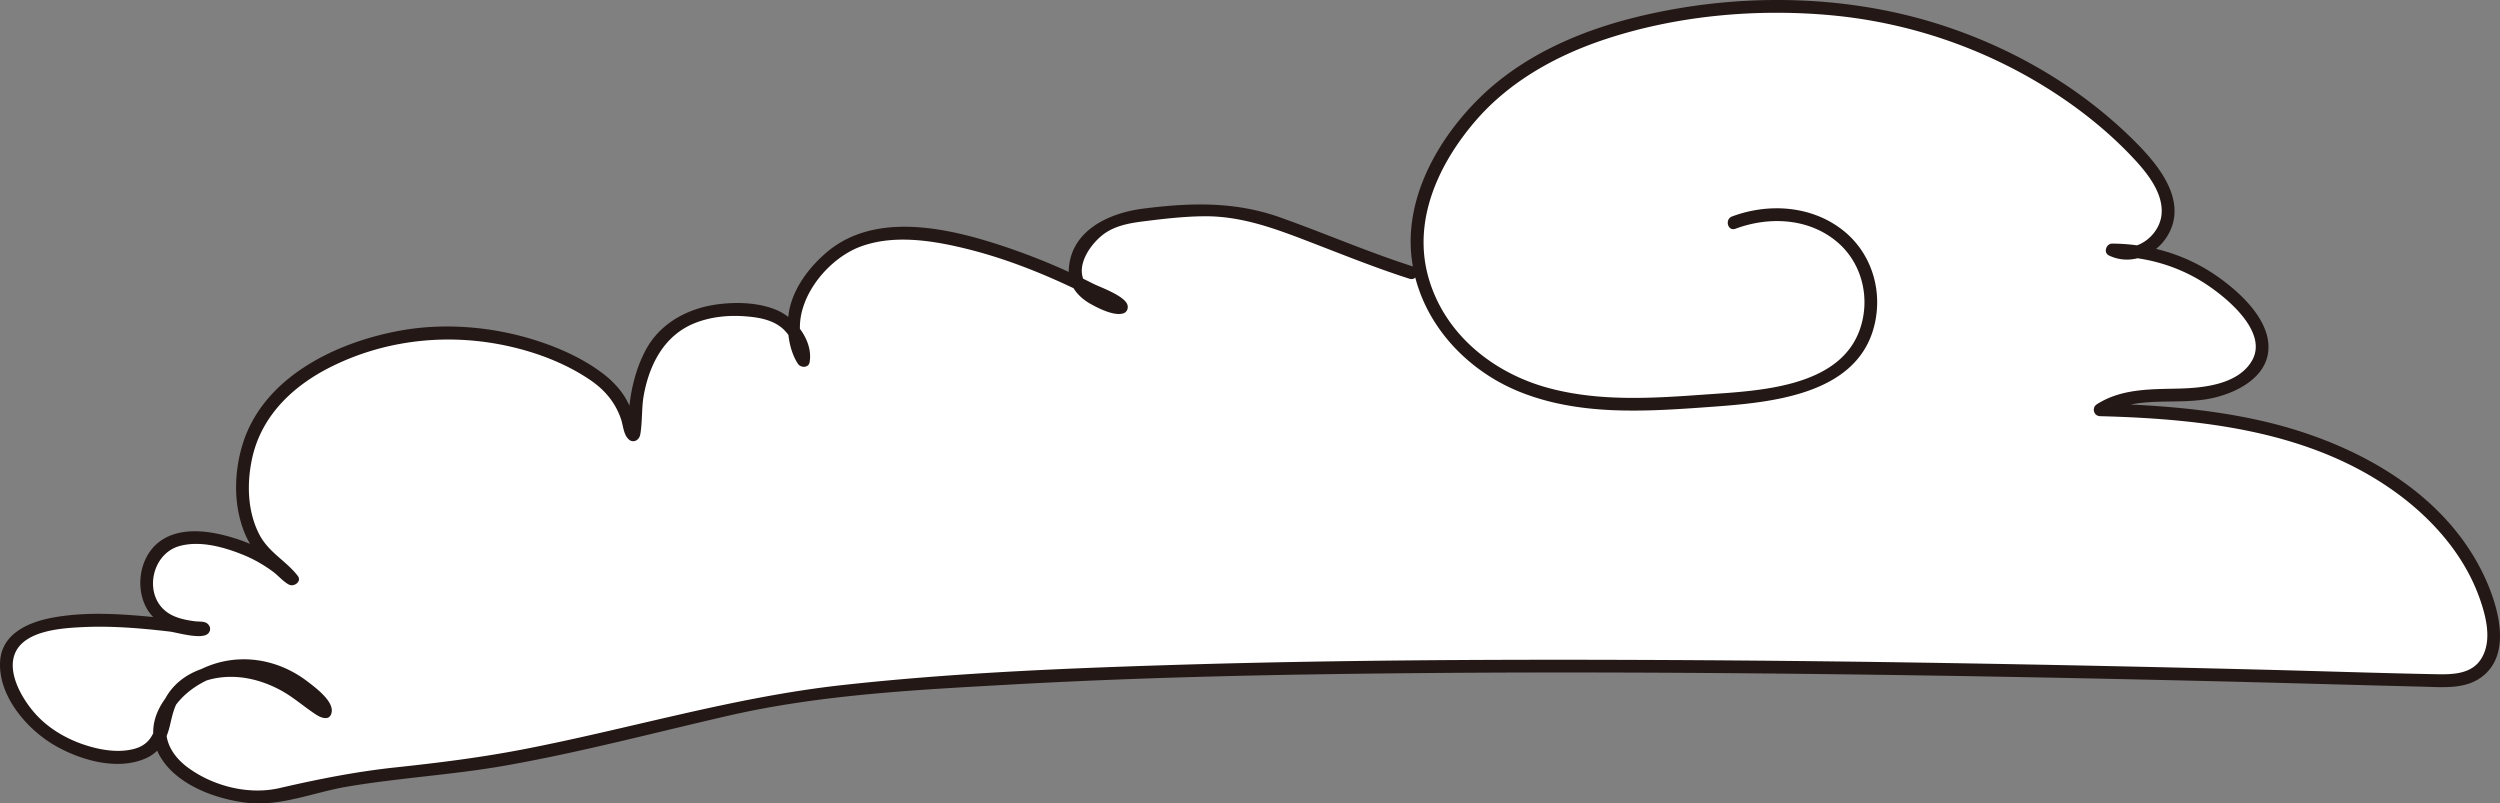
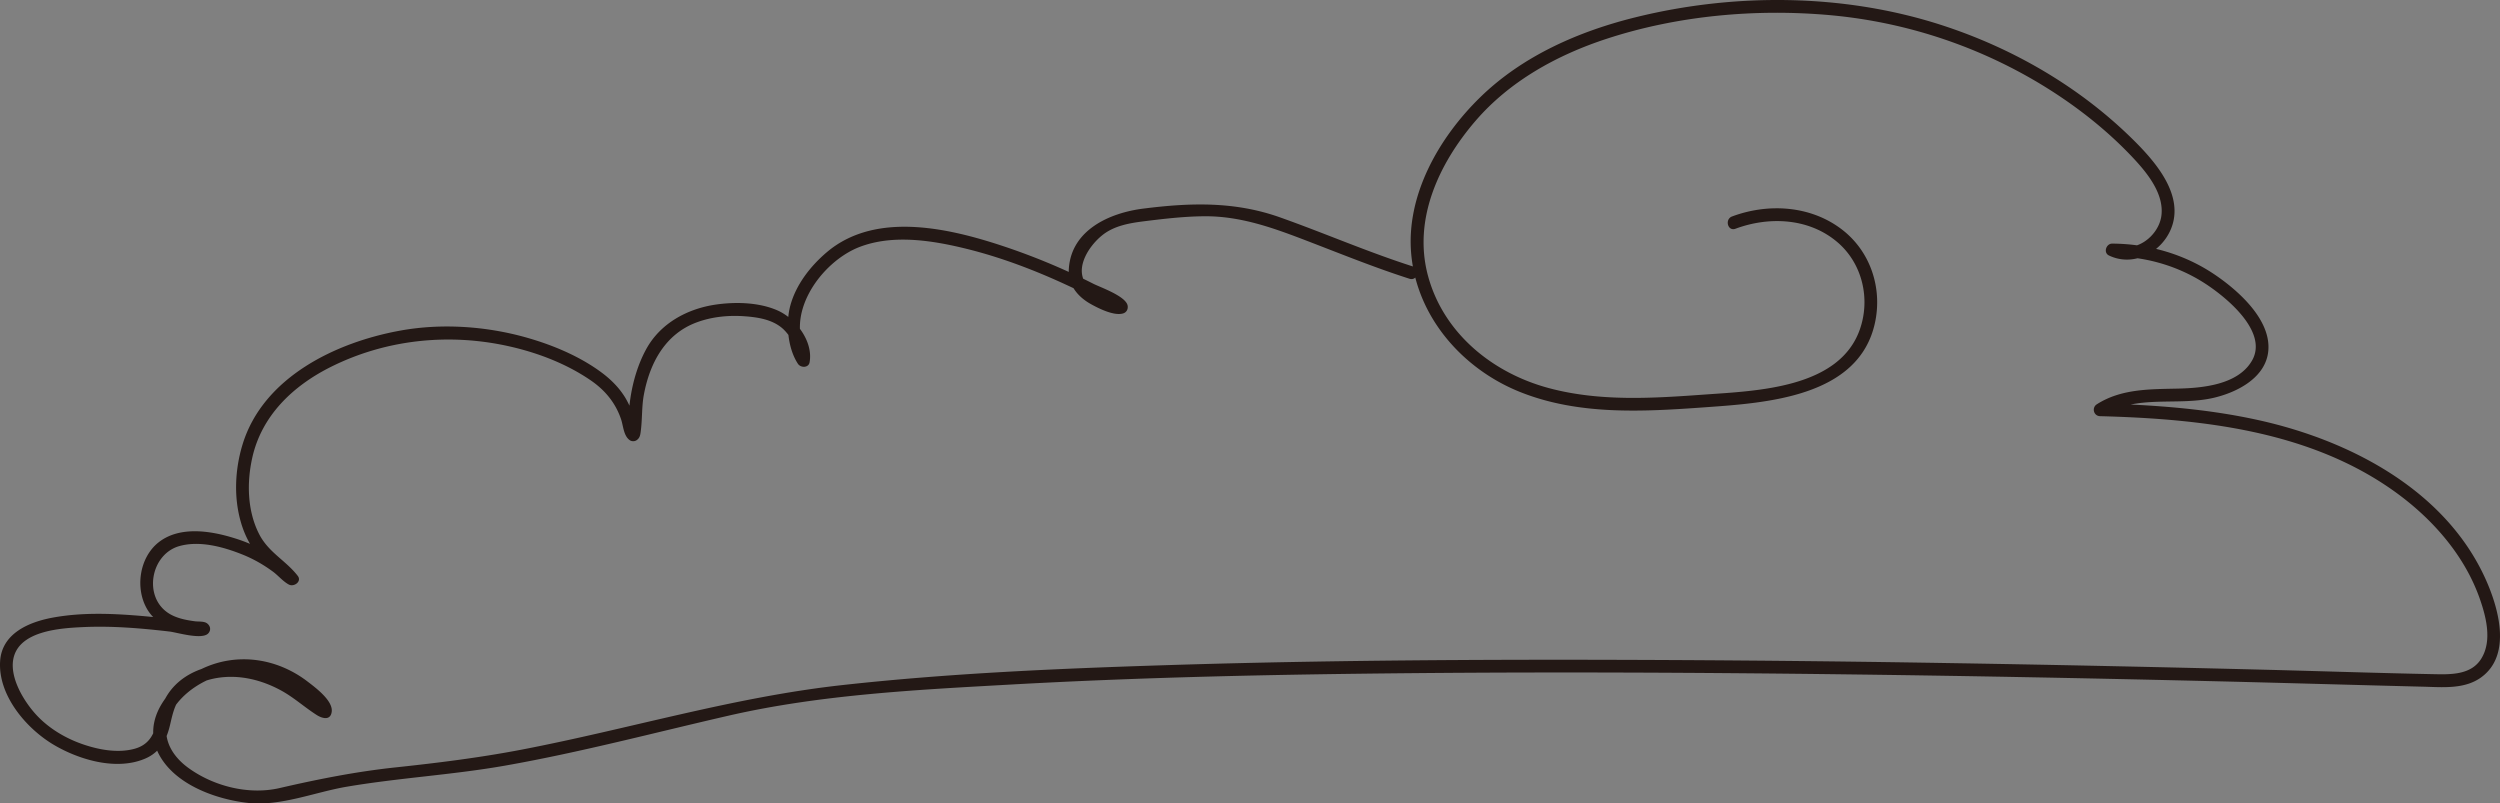
<svg xmlns="http://www.w3.org/2000/svg" data-name="レイヤー 2" width="193.181" height="62.086">
  <rect width="100%" height="100%" fill="#808080" stroke="none" />
  <g data-name="レイヤー 1">
-     <path d="M109.048 21.065a81.488 81.488 0 0 1-5.178-1.831c-1.324-.52-1.8-.75-3.199-1.269-2.095-.777-3.143-1.165-4.264-1.409-2.429-.526-4.374-.33-6.245-.14-2.76.278-4.14.418-5.331 1.409-1.129.939-2.152 2.644-1.612 3.932.657 1.567 3.404 2.07 3.44 1.986.091-.212-15.008-8.698-21.55-4.552-1.458.924-3.845 3.332-3.733 5.973.053 1.255.676 2.708.708 2.7.033-.007-.017-1.585-1.058-2.658-1.024-1.054-2.58-1.184-3.478-1.259-.645-.053-3.977-.256-6.2 1.959-.97.966-1.333 1.998-1.663 2.938-.904 2.569-.493 4.733-.756 4.756-.185.016-.277-1.065-.756-2.099-.928-1.998-2.917-2.982-4.348-3.69-6.336-3.134-12.89-1.765-12.89-1.765-1.594.333-9.309 1.944-11.524 7.863-.93 2.486-1.116 6.304.976 8.81.846 1.012 2.23 1.998 2.198 2.032-.033.034-1.227-1.208-2.93-2.033-1.626-.787-5.47-2.046-7.325-.226-1.227 1.205-1.32 3.5-.244 4.744 1.201 1.387 3.673 1.25 3.663 1.355-.025.238-12.597-2.336-14.893 1.355-.963 1.548.232 3.632.646 4.355 2.127 3.71 7.879 5.156 10.096 3.55 1.612-1.166.545-3.359 2.686-4.969 1.448-1.089 3.253-1.074 3.741-1.07 3.941.032 6.833 3.474 7.11 3.2.136-.136-.544-1.012-1.315-1.675-.464-.4-2.764-2.274-5.795-1.88-2.915.378-5.836 2.765-5.695 5.265.165 2.906 4.39 4.665 7.232 4.866 1.66.118 2.16-.345 5.957-1.066 3.037-.577 4.966-.709 6.532-.889 5.526-.636 8.289-.954 23.614-4.69 24.268-5.915 124.09-2.513 132.502-2.353 1.04.02 2.146.024 3.026-.487 1.611-.936 1.692-3.084 1.256-4.796-1.425-5.599-6.332-10.04-11.978-12.45-5.645-2.409-11.98-3.04-18.196-3.19 1.972-1.373 4.702-1.044 7.166-1.186 2.464-.143 5.398-1.422 5.358-3.706-.014-.834-.45-1.613-.956-2.304-2.333-3.195-6.462-5.197-10.63-5.154 1.764 1.004 4.162-.748 4.297-2.66.136-1.912-1.187-3.635-2.575-5.058C158.474 4.975 149.055.9 139.416.555c-2.227-.08-18.796-.665-26.363 9.192-1.125 1.466-4.301 5.604-3.396 10.755.578 3.288 2.56 5.52 3.44 6.397 5.1 5.077 13.234 4.459 17.935 4.13 4.913-.342 10.718-.747 12.76-4.528 1.178-2.18 1.198-5.655-1.256-7.952-2.132-1.995-5.545-2.552-8.564-1.348" style="fill:#fff;stroke-width:0" />
    <path d="M109.179 20.59c-3.485-1.115-6.827-2.573-10.272-3.795-3.506-1.243-6.922-1.136-10.573-.674-2.548.323-5.532 1.62-5.741 4.627-.087 1.25.667 2.176 1.714 2.757.597.33 1.775.928 2.483.713.27-.083.394-.338.344-.606-.135-.725-2.11-1.413-2.635-1.678a51.057 51.057 0 0 0-6.529-2.762c-4.316-1.472-10.206-2.964-14.077.314-1.266 1.072-2.39 2.514-2.826 4.137-.365 1.355-.202 3.29.592 4.49.212.32.82.33.9-.118.293-1.64-1.09-3.406-2.5-4.017-1.425-.618-3.21-.663-4.73-.445-2.203.316-4.292 1.438-5.39 3.437-.647 1.178-1.044 2.538-1.236 3.86-.072.496-.113.995-.136 1.496-.008.188-.068.553-.023.742.069.287-.225.34.136.106h.498c-.066-.042-.183-.88-.236-1.037a6.817 6.817 0 0 0-.615-1.388c-.481-.798-1.144-1.452-1.891-2-1.671-1.228-3.723-2.086-5.705-2.651-3.117-.889-6.568-1.134-9.77-.557-5.001.901-10.63 3.604-12.22 8.81-.582 1.91-.689 4.067-.129 5.994a7.472 7.472 0 0 0 1.427 2.722c.603.721 1.568 1.216 2.12 1.933l.674-.674c-.732-.367-1.437-1.184-2.182-1.629a11.998 11.998 0 0 0-2.578-1.123c-1.817-.565-4.204-.94-5.819.335-1.496 1.182-1.835 3.586-.862 5.197.464.768 1.214 1.26 2.049 1.55.467.162 1.878.225 2.059.36l-.1-.773c.24-.266.317-.077-.115-.16-.322-.061-.661-.08-.987-.121a84.376 84.376 0 0 0-2.996-.334c-2.388-.214-4.857-.34-7.228.097-1.842.34-3.93 1.22-4.065 3.368-.167 2.651 2.04 5.228 4.182 6.482 1.972 1.155 4.859 2.003 7.07 1.025 1.095-.485 1.59-1.396 1.863-2.517.2-.827.347-1.664.932-2.326.693-.785 1.73-1.21 2.747-1.373 1.693-.27 3.39.147 4.882.952 1.004.542 1.828 1.301 2.78 1.91.421.27 1.078.462 1.168-.253.107-.856-1.273-1.872-1.854-2.318-2.35-1.808-5.427-2.288-8.142-1.013-2.4 1.127-4.812 3.871-3.358 6.624 1.236 2.341 4.39 3.475 6.86 3.754 2.534.286 5.185-.83 7.652-1.248 4.057-.689 8.177-.915 12.234-1.63 5.812-1.024 11.518-2.541 17.267-3.86 7.097-1.63 14.538-1.998 21.784-2.404 10.366-.58 20.752-.787 31.132-.882 11.11-.101 22.22-.046 33.329.092 9.46.118 18.92.3 28.38.527 5.428.13 10.856.291 16.284.426 1.514.037 3.217.218 4.51-.71 2.432-1.747 1.337-5.45.327-7.666-3.114-6.828-10.425-10.634-17.428-12.2-4.046-.905-8.2-1.203-12.335-1.311l.249.918c2.566-1.64 5.703-.697 8.522-1.35 1.822-.423 4.07-1.564 4.234-3.675.188-2.408-2.363-4.646-4.16-5.859-2.333-1.575-5.102-2.37-7.907-2.384-.465-.002-.702.7-.249.918 1.865.896 4.04-.2 4.8-2.07 1.023-2.523-1.104-5.042-2.755-6.7-4.183-4.198-9.465-7.267-15.096-9.071-7.49-2.4-15.866-2.454-23.49-.576-4.403 1.084-8.748 2.981-12.032 6.18-3.192 3.109-5.772 7.59-5.339 12.17.458 4.84 3.962 8.82 8.368 10.599 4.54 1.832 9.54 1.542 14.32 1.199 4.732-.34 11.894-.78 13.142-6.527.585-2.694-.35-5.524-2.556-7.214-2.422-1.856-5.689-2.048-8.485-1.006-.589.22-.334 1.172.262.95 2.636-.982 5.758-.825 7.948 1.1 1.867 1.643 2.477 4.318 1.674 6.648-1.58 4.586-7.985 4.776-11.986 5.063-4.025.29-8.141.56-12.085-.505-4.308-1.162-8.083-4.202-9.297-8.62-1.205-4.386.824-8.723 3.65-12.01 2.646-3.08 6.294-5.091 10.114-6.345 5.503-1.806 11.56-2.351 17.327-1.832a38.16 38.16 0 0 1 16.63 5.566c2.472 1.536 4.795 3.367 6.785 5.495 1.063 1.137 2.366 2.74 2.155 4.421-.199 1.58-2.011 2.976-3.556 2.234l-.25.918c2.45.013 4.838.655 6.93 1.941 1.694 1.043 5.203 3.823 3.872 6.122-1.087 1.875-3.846 2.115-5.756 2.157-2.151.047-4.354.012-6.232 1.212-.411.263-.248.905.25.918 7.852.206 16.222 1.123 22.785 5.84 2.867 2.061 5.356 4.867 6.546 8.233.5 1.418.98 3.27.134 4.653-.802 1.313-2.455 1.235-3.804 1.207-4.317-.087-8.634-.232-12.95-.342-8.149-.206-16.297-.381-24.447-.513a1828.107 1828.107 0 0 0-30.26-.257c-10.131.004-20.265.103-30.392.426-8.288.264-16.597.624-24.843 1.537-8.382.93-16.412 3.38-24.677 4.972-3.241.625-6.506 1.033-9.787 1.382-3.04.323-5.998.91-8.972 1.598-2.387.552-5.115-.136-7.082-1.578-1.367-1.002-2.17-2.537-1.35-4.17.82-1.635 2.684-2.767 4.434-3.119 1.75-.352 3.502.082 4.996 1.026.357.225.692.476 1.006.76.244.219.525.693.796.844l.147.187.604-.316c-.001-.035-.228-.138-.258-.178-.545-.728-1.804-1.356-2.585-1.79-1.21-.673-2.536-1.142-3.925-1.229-2.609-.164-5.278.968-6.02 3.643-.368 1.32-.529 2.521-2.05 2.905-1.243.313-2.625.064-3.816-.332C5.1 57.08 3.75 56.286 2.752 55.18c-.926-1.027-1.966-2.758-1.734-4.189.365-2.246 3.616-2.45 5.391-2.533 2.233-.105 4.475.085 6.69.343.564.065 2.522.667 2.998.138.23-.256.161-.578-.1-.773-.226-.17-.662-.123-.926-.157-.698-.091-1.446-.236-2.047-.624-1.984-1.282-1.373-4.571.843-5.19 1.58-.441 3.412.07 4.888.663.84.338 1.625.788 2.353 1.327.392.29.787.77 1.228.992.391.195 1.003-.248.674-.675-.917-1.19-2.254-1.805-2.982-3.224-.917-1.786-.964-3.968-.537-5.895.723-3.262 3.141-5.557 6.041-7.014 4.23-2.124 9.065-2.643 13.681-1.636 2.252.49 4.535 1.353 6.444 2.666 1.1.757 1.903 1.725 2.335 3 .173.51.192 1.302.688 1.626.14.092.357.091.498 0 .29-.188.304-.459.344-.774.114-.921.06-1.835.232-2.758.456-2.437 1.645-4.677 4.075-5.58 1.184-.44 2.466-.564 3.719-.473 1.011.074 2.112.244 2.904.926.537.463 1.293 1.606 1.157 2.367l.901-.117c-2.097-3.167.898-7.393 3.942-8.545 2.553-.966 5.532-.501 8.104.124 2.722.661 5.364 1.665 7.903 2.843a45.23 45.23 0 0 1 2.625 1.313c.292.159.575.353.873.497.337.162.291.37.227.026l.344-.607c-.474.144-1.895-.638-2.313-1.006-1.385-1.218-.184-3.17.964-4.088.947-.757 2.166-.944 3.334-1.089 1.508-.187 3.042-.363 4.563-.373 2.875-.017 5.446.95 8.09 1.966 2.576.991 5.117 2.02 7.75 2.863.606.194.865-.757.263-.95Z" style="fill:#231815;stroke-width:0" />
  </g>
</svg>